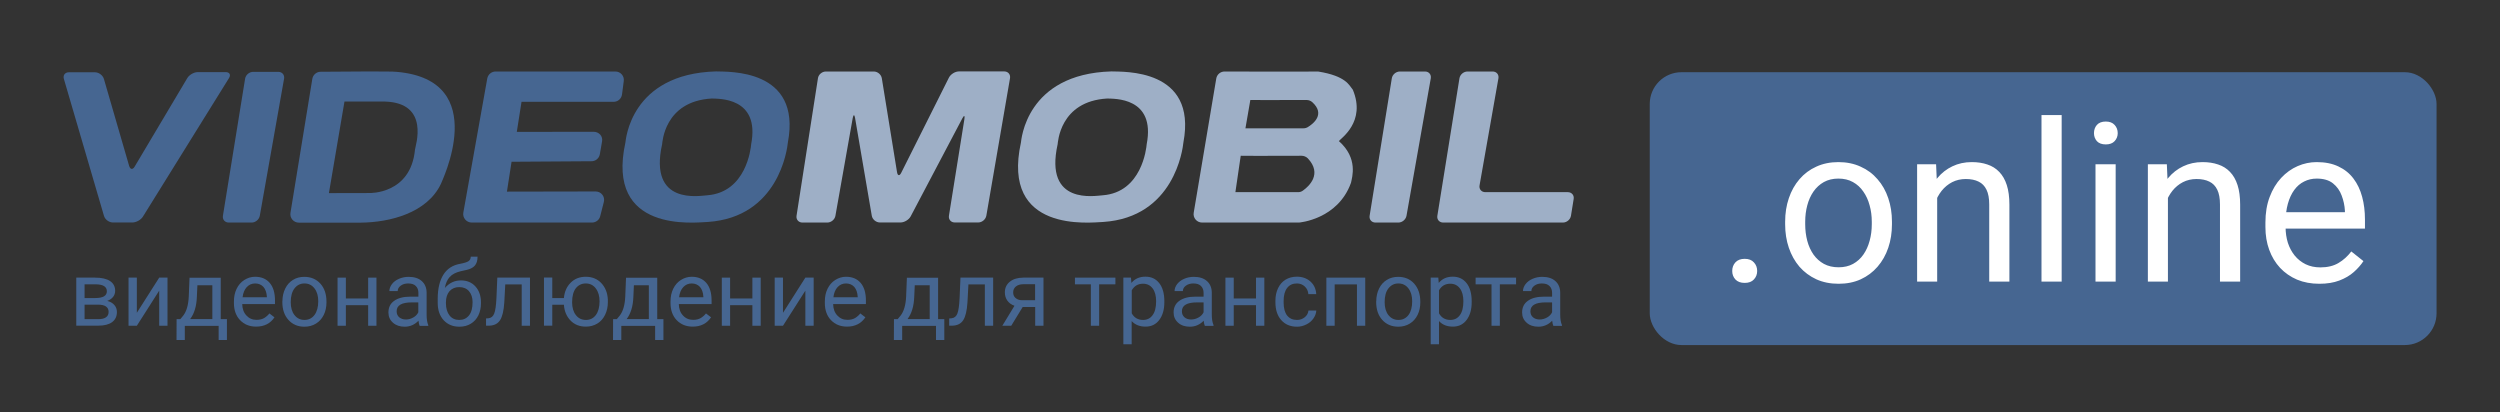
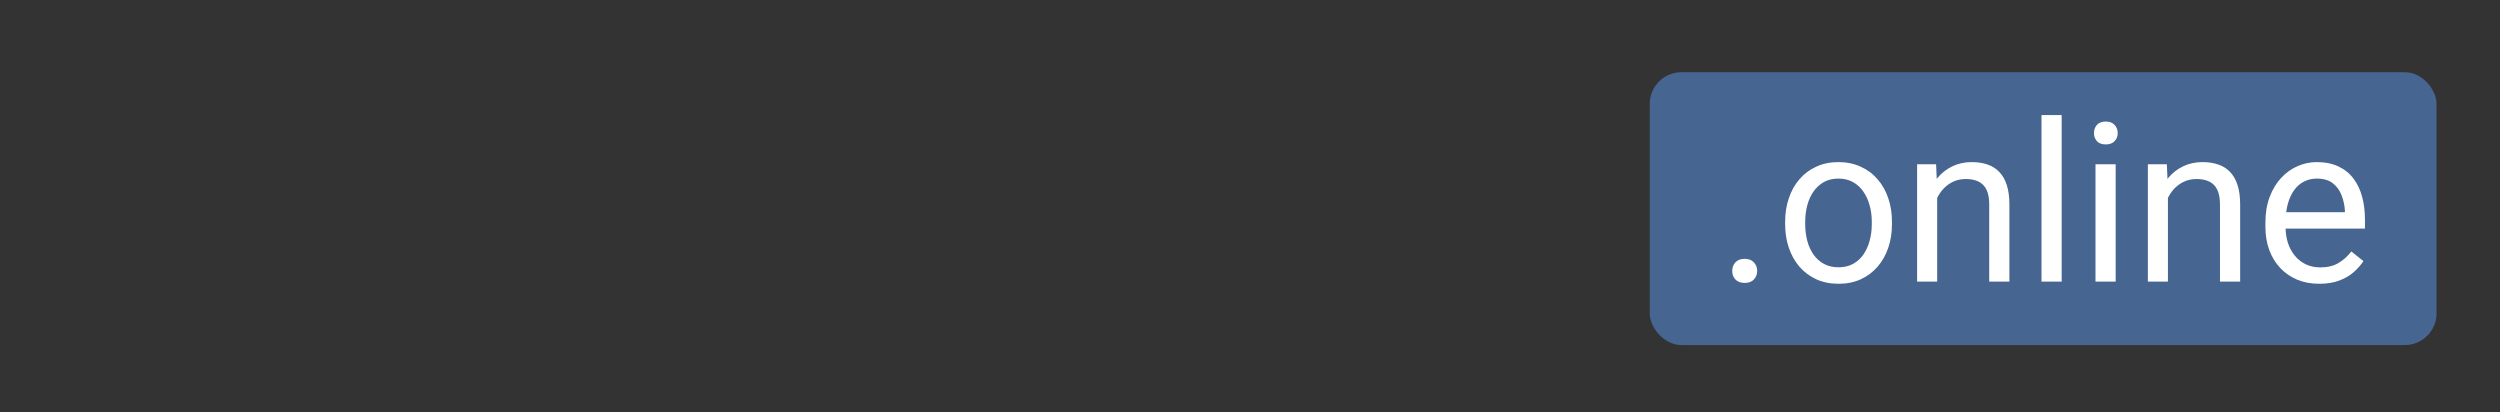
<svg xmlns="http://www.w3.org/2000/svg" width="394" height="65" viewBox="0 0 394 65" fill="none">
  <rect x="0" y="0" width="394" height="65" fill="#333333" stroke="none" />
  <g clip-path="url(#clip0_1_477)">
    <g clip-path="url(#clip1_1_477)">
      <g clip-path="url(#clip2_1_477)">
        <path d="M10.851 11.392C10.245 11.392 9.9 11.857 10.066 12.432L16.387 34.021C16.552 34.596 17.186 35.062 17.792 35.062H20.863C21.469 35.062 22.213 34.651 22.53 34.131L36.096 12.295C36.412 11.789 36.178 11.364 35.572 11.364H31.179C30.573 11.364 29.829 11.789 29.526 12.295L21.221 26.259C20.918 26.779 20.533 26.725 20.354 26.15L16.373 12.432C16.194 11.857 15.575 11.392 14.969 11.392H10.851Z" fill="#466691" />
        <path d="M38.63 12.391C38.726 11.803 39.291 11.323 39.897 11.323H43.863C44.469 11.323 44.869 11.803 44.772 12.391L40.944 34.008C40.833 34.596 40.269 35.075 39.663 35.075H36.054C35.448 35.075 35.035 34.596 35.132 34.008L38.63 12.391Z" fill="#466691" />
        <path d="M219.351 12.336C219.447 11.748 220.012 11.269 220.618 11.269H224.584C225.19 11.269 225.589 11.748 225.493 12.336L221.664 34.008C221.554 34.596 220.989 35.075 220.383 35.075H216.775C216.169 35.075 215.756 34.596 215.852 34.008L219.351 12.336Z" fill="#9EAFC6" />
        <path d="M62.511 11.323C61.878 11.214 53.587 11.282 50.529 11.31C49.882 11.31 49.331 11.789 49.221 12.432L45.778 33.542C45.64 34.35 46.273 35.089 47.1 35.089H56.864C61.464 35.048 67.304 33.556 69.48 28.997C69.452 28.901 77.633 12.624 62.511 11.323ZM65.403 23.576C64.742 30.64 58.228 30.421 58.228 30.421L51.837 30.435L54.289 16.005C54.289 16.005 60.693 16.005 60.679 16.005C67.827 16.224 65.445 23.028 65.403 23.576Z" fill="#466691" />
        <path d="M78.115 11.269H96.983C97.796 11.269 98.416 11.981 98.305 12.775L98.03 14.883C97.947 15.54 97.383 16.047 96.708 16.047H82.192L81.448 20.783L93.554 20.77C94.394 20.77 95.028 21.454 94.89 22.262L94.532 24.315C94.422 24.945 93.871 25.41 93.223 25.41L80.622 25.493L79.892 30.202L93.871 30.175C94.738 30.175 95.386 30.982 95.165 31.831L94.587 34.09C94.435 34.678 93.898 35.075 93.292 35.075H74.341C73.515 35.075 72.882 34.323 73.019 33.515L76.793 12.364C76.917 11.721 77.468 11.269 78.115 11.269Z" fill="#466691" />
        <path d="M112.835 11.255C99.296 11.638 98.621 22.207 98.566 22.453C95.413 36.787 109.488 35.062 111.554 34.98C122.709 34.227 124.059 23.535 124.169 22.453C126.373 10.721 114.653 11.337 112.835 11.255ZM118.385 22.727C118.33 23.425 117.586 30.298 111.471 30.777C110.342 30.832 102.189 32.433 104.351 22.727C104.392 22.577 104.626 15.951 112.174 15.526C113.165 15.581 119.817 15.252 118.385 22.727Z" fill="#466691" />
        <path d="M125.534 34.008C125.437 34.596 125.864 35.075 126.456 35.075H130.381C130.987 35.075 131.566 34.596 131.662 34.008L134.389 18.607C134.499 18.018 134.665 18.018 134.761 18.607L137.392 33.994C137.488 34.583 138.066 35.062 138.672 35.062H141.923C142.529 35.062 143.245 34.624 143.52 34.103L151.66 18.661C151.935 18.127 152.087 18.182 151.99 18.771L149.553 33.994C149.456 34.583 149.869 35.062 150.475 35.062H154.166C154.772 35.062 155.337 34.583 155.447 33.994L159.179 12.323C159.276 11.734 158.876 11.255 158.271 11.255H151.136C150.53 11.255 149.828 11.693 149.553 12.227L142.033 27.231C141.771 27.765 141.468 27.724 141.372 27.135L138.975 12.336C138.879 11.748 138.314 11.269 137.708 11.269H130.161C129.555 11.269 128.99 11.748 128.908 12.336L125.534 34.008Z" fill="#9EAFC6" />
        <path d="M175.169 11.255C161.631 11.638 160.956 22.207 160.901 22.453C157.747 36.787 171.822 35.062 173.888 34.98C185.044 34.227 186.394 23.535 186.504 22.453C188.707 10.721 176.987 11.337 175.169 11.255ZM180.719 22.727C180.664 23.425 179.921 30.298 173.806 30.777C172.676 30.832 164.523 32.433 166.685 22.727C166.727 22.577 166.961 15.951 174.508 15.526C175.5 15.581 182.165 15.252 180.719 22.727Z" fill="#9EAFC6" />
        <path d="M211.004 22.234C211.293 21.81 215.315 19.223 213.208 14.144C212.629 13.459 212.175 11.981 207.726 11.269C205.44 11.31 196.24 11.282 193.004 11.269C192.343 11.269 191.792 11.734 191.682 12.378L188.128 33.529C187.991 34.336 188.624 35.075 189.45 35.075H204.724C204.724 35.075 210.839 34.61 212.918 28.805C213.084 27.957 214.089 24.945 211.004 22.234ZM204.586 30.284H194.698L195.538 24.548C195.538 24.548 199.284 24.589 205.123 24.548C205.495 24.548 205.853 24.698 206.115 24.959C208.429 27.423 206.28 29.367 205.357 30.024C205.137 30.202 204.862 30.284 204.586 30.284ZM205.426 20.222H196.281L197.053 15.759C197.053 15.759 200.51 15.786 205.908 15.759C206.239 15.759 206.569 15.882 206.817 16.101C208.911 18.004 206.969 19.51 206.115 20.03C205.908 20.153 205.674 20.222 205.426 20.222Z" fill="#9EAFC6" />
        <path d="M247.088 30.284C247.694 30.284 248.107 30.763 248.011 31.352L247.584 34.008C247.487 34.596 246.923 35.075 246.317 35.075H227.448C226.842 35.075 226.429 34.596 226.526 34.008L230.01 12.337C230.106 11.748 230.671 11.269 231.277 11.269H235.244C235.85 11.269 236.249 11.748 236.153 12.337L233.178 29.216C233.068 29.805 233.481 30.284 234.087 30.284H247.088Z" fill="#9EAFC6" />
        <path d="M12.021 51.339V43.755H14.996C16.015 43.755 16.786 43.933 17.337 44.288C17.874 44.645 18.15 45.165 18.15 45.836C18.15 46.191 18.04 46.506 17.833 46.78C17.626 47.054 17.31 47.273 16.896 47.423C17.351 47.533 17.723 47.738 18.012 48.053C18.287 48.368 18.425 48.738 18.425 49.176C18.425 49.874 18.163 50.408 17.654 50.778C17.144 51.147 16.414 51.325 15.478 51.325H12.021V51.339ZM13.329 46.972H15.01C16.235 46.972 16.841 46.616 16.841 45.904C16.841 45.192 16.263 44.822 15.106 44.809H13.329V46.972ZM13.329 48.012V50.298H15.492C16.043 50.298 16.442 50.203 16.717 49.997C16.993 49.792 17.117 49.518 17.117 49.148C17.117 48.395 16.552 48.012 15.437 48.012H13.329Z" fill="#466691" />
        <path d="M25.091 43.755H26.399V51.339H25.091V45.808L21.565 51.339H20.257V43.755H21.565V49.299L25.091 43.755Z" fill="#466691" />
        <path d="M28.424 50.285L28.879 49.737C29.388 49.08 29.678 48.108 29.747 46.794L29.87 43.768H34.787V50.298H35.765V53.584H34.457V51.352H29.127V53.584H27.818L27.832 50.298H28.424V50.285ZM29.967 50.285H33.465V44.959H31.11L31.027 46.766C30.972 48.272 30.614 49.436 29.967 50.285Z" fill="#466691" />
        <path d="M40.364 51.476C39.331 51.476 38.491 51.133 37.844 50.462C37.197 49.792 36.866 48.888 36.866 47.752V47.519C36.866 46.766 37.004 46.095 37.293 45.507C37.582 44.918 37.982 44.453 38.505 44.124C39.029 43.795 39.593 43.618 40.199 43.618C41.191 43.618 41.962 43.946 42.513 44.59C43.064 45.233 43.339 46.164 43.339 47.382V47.916H38.175C38.188 48.669 38.409 49.272 38.836 49.723C39.263 50.189 39.786 50.408 40.447 50.408C40.901 50.408 41.301 50.312 41.618 50.134C41.934 49.942 42.224 49.696 42.458 49.395L43.257 50.011C42.609 50.983 41.645 51.476 40.364 51.476ZM40.213 44.672C39.69 44.672 39.249 44.863 38.891 45.247C38.533 45.63 38.312 46.164 38.23 46.848H42.058V46.752C42.017 46.095 41.838 45.589 41.521 45.219C41.191 44.863 40.75 44.672 40.213 44.672Z" fill="#466691" />
        <path d="M44.51 47.478C44.51 46.739 44.662 46.068 44.951 45.479C45.24 44.891 45.654 44.425 46.177 44.11C46.7 43.782 47.292 43.631 47.967 43.631C49 43.631 49.84 43.987 50.488 44.699C51.135 45.411 51.452 46.369 51.452 47.547V47.642C51.452 48.382 51.314 49.039 51.025 49.627C50.736 50.216 50.336 50.668 49.799 50.996C49.276 51.325 48.656 51.489 47.981 51.489C46.948 51.489 46.108 51.133 45.461 50.421C44.813 49.709 44.497 48.765 44.497 47.588V47.478H44.51ZM45.819 47.629C45.819 48.464 46.011 49.148 46.411 49.655C46.81 50.161 47.334 50.421 47.981 50.421C48.642 50.421 49.165 50.161 49.565 49.641C49.95 49.121 50.157 48.395 50.157 47.478C50.157 46.643 49.964 45.972 49.565 45.452C49.165 44.932 48.642 44.672 47.981 44.672C47.334 44.672 46.824 44.932 46.425 45.438C46.025 45.945 45.819 46.684 45.819 47.629Z" fill="#466691" />
        <path d="M59.329 51.339H58.02V48.094H54.509V51.339H53.2V43.755H54.509V47.04H58.02V43.755H59.329V51.339Z" fill="#466691" />
        <path d="M66.133 51.339C66.064 51.188 65.995 50.928 65.954 50.545C65.347 51.175 64.618 51.489 63.778 51.489C63.02 51.489 62.414 51.284 61.932 50.86C61.45 50.435 61.216 49.901 61.216 49.244C61.216 48.45 61.519 47.834 62.125 47.41C62.731 46.972 63.585 46.753 64.673 46.753H65.94V46.15C65.94 45.699 65.802 45.343 65.527 45.069C65.251 44.795 64.852 44.672 64.315 44.672C63.846 44.672 63.461 44.795 63.144 45.028C62.827 45.26 62.676 45.548 62.676 45.877H61.367C61.367 45.493 61.505 45.137 61.767 44.781C62.028 44.425 62.4 44.152 62.868 43.946C63.337 43.741 63.846 43.631 64.397 43.631C65.279 43.631 65.967 43.85 66.463 44.288C66.959 44.727 67.221 45.329 67.234 46.096V49.587C67.234 50.285 67.317 50.832 67.496 51.243V51.352H66.133V51.339ZM63.97 50.353C64.383 50.353 64.769 50.244 65.127 50.038C65.499 49.833 65.761 49.559 65.926 49.217V47.656H64.907C63.309 47.656 62.51 48.122 62.51 49.053C62.51 49.463 62.648 49.778 62.924 50.011C63.199 50.23 63.543 50.353 63.97 50.353Z" fill="#466691" />
        <path d="M72.633 44.193C73.597 44.193 74.354 44.508 74.933 45.151C75.511 45.794 75.8 46.63 75.8 47.67V47.793C75.8 48.505 75.662 49.148 75.387 49.71C75.112 50.271 74.712 50.709 74.189 51.024C73.665 51.339 73.073 51.489 72.398 51.489C71.379 51.489 70.553 51.147 69.919 50.463C69.3 49.778 68.983 48.875 68.983 47.725V47.095C68.983 45.507 69.286 44.234 69.878 43.289C70.47 42.344 71.352 41.783 72.509 41.578C73.17 41.455 73.61 41.318 73.844 41.154C74.079 40.989 74.189 40.757 74.189 40.455H75.263C75.263 41.044 75.125 41.496 74.864 41.824C74.602 42.153 74.175 42.386 73.597 42.523L72.619 42.742C71.848 42.919 71.255 43.234 70.87 43.659C70.484 44.083 70.222 44.672 70.112 45.384C70.801 44.59 71.641 44.193 72.633 44.193ZM72.371 45.247C71.737 45.247 71.228 45.466 70.842 45.89C70.47 46.315 70.278 46.917 70.278 47.67V47.779C70.278 48.587 70.47 49.231 70.842 49.71C71.214 50.189 71.737 50.422 72.371 50.422C73.018 50.422 73.528 50.189 73.913 49.71C74.299 49.231 74.478 48.532 74.478 47.615C74.478 46.903 74.285 46.328 73.913 45.89C73.542 45.466 73.032 45.247 72.371 45.247Z" fill="#466691" />
        <path d="M83.527 43.755V51.339H82.219V44.822H79.629L79.478 47.656C79.395 48.957 79.175 49.888 78.817 50.449C78.459 51.01 77.894 51.298 77.123 51.325H76.6V50.189L76.972 50.161C77.398 50.12 77.701 49.874 77.88 49.436C78.059 48.998 78.183 48.176 78.239 46.999L78.376 43.755H83.527Z" fill="#466691" />
        <path d="M87.039 46.972H88.871C88.967 45.959 89.325 45.151 89.959 44.535C90.578 43.919 91.363 43.618 92.314 43.618C93.305 43.618 94.132 43.946 94.765 44.617C95.399 45.288 95.743 46.15 95.798 47.218V47.629C95.798 48.368 95.647 49.039 95.357 49.627C95.068 50.216 94.655 50.682 94.132 50.996C93.608 51.311 93.002 51.476 92.327 51.476C91.35 51.476 90.537 51.161 89.917 50.517C89.297 49.874 88.939 49.053 88.871 48.026H87.039V51.325H85.731V43.741H87.039V46.972ZM90.165 47.629C90.165 48.464 90.358 49.148 90.757 49.655C91.143 50.161 91.68 50.422 92.341 50.422C93.002 50.422 93.526 50.161 93.911 49.641C94.297 49.121 94.49 48.395 94.49 47.478C94.49 46.657 94.297 45.972 93.897 45.452C93.498 44.932 92.975 44.672 92.314 44.672C91.666 44.672 91.143 44.932 90.744 45.438C90.358 45.945 90.165 46.684 90.165 47.629Z" fill="#466691" />
        <path d="M97.217 50.285L97.671 49.737C98.181 49.08 98.47 48.108 98.539 46.794L98.663 43.768H103.58V50.298H104.557V53.584H103.249V51.352H97.919V53.584H96.611L96.625 50.298H97.217V50.285ZM98.759 50.285H102.258V44.959H99.902L99.82 46.766C99.765 48.272 99.407 49.436 98.759 50.285Z" fill="#466691" />
        <path d="M109.171 51.476C108.138 51.476 107.298 51.133 106.651 50.463C106.003 49.792 105.673 48.888 105.673 47.752V47.519C105.673 46.766 105.811 46.096 106.1 45.507C106.389 44.918 106.788 44.453 107.312 44.124C107.835 43.796 108.4 43.618 109.006 43.618C109.997 43.618 110.769 43.946 111.32 44.59C111.87 45.233 112.146 46.164 112.146 47.382V47.916H106.981C106.995 48.669 107.215 49.272 107.642 49.723C108.069 50.189 108.593 50.408 109.254 50.408C109.708 50.408 110.108 50.312 110.424 50.134C110.741 49.942 111.03 49.696 111.264 49.395L112.063 50.011C111.402 50.983 110.452 51.476 109.171 51.476ZM109.006 44.672C108.482 44.672 108.042 44.864 107.684 45.247C107.326 45.63 107.105 46.164 107.023 46.849H110.851V46.753C110.81 46.096 110.631 45.589 110.314 45.219C109.984 44.864 109.557 44.672 109.006 44.672Z" fill="#466691" />
        <path d="M119.886 51.339H118.577V48.094H115.065V51.339H113.757V43.755H115.065V47.04H118.577V43.755H119.886V51.339Z" fill="#466691" />
        <path d="M126.924 43.755H128.232V51.339H126.924V45.808L123.398 51.339H122.09V43.755H123.398V49.299L126.924 43.755Z" fill="#466691" />
        <path d="M133.493 51.476C132.46 51.476 131.62 51.133 130.972 50.462C130.325 49.792 129.995 48.888 129.995 47.752V47.519C129.995 46.766 130.132 46.095 130.422 45.507C130.711 44.918 131.11 44.453 131.634 44.124C132.157 43.795 132.722 43.618 133.328 43.618C134.319 43.618 135.09 43.946 135.641 44.59C136.192 45.233 136.468 46.164 136.468 47.382V47.916H131.303C131.317 48.669 131.537 49.272 131.964 49.723C132.391 50.189 132.914 50.408 133.575 50.408C134.03 50.408 134.429 50.312 134.746 50.134C135.063 49.942 135.352 49.696 135.586 49.395L136.385 50.011C135.724 50.983 134.76 51.476 133.493 51.476ZM133.328 44.672C132.804 44.672 132.363 44.863 132.005 45.247C131.647 45.63 131.427 46.164 131.344 46.848H135.173V46.752C135.132 46.095 134.953 45.589 134.636 45.219C134.305 44.863 133.865 44.672 133.328 44.672Z" fill="#466691" />
        <path d="M141.481 50.285L141.935 49.737C142.445 49.08 142.734 48.108 142.803 46.794L142.927 43.768H147.844V50.298H148.822V53.584H147.513V51.352H142.183V53.584H140.875L140.889 50.298H141.481V50.285ZM143.023 50.285H146.522V44.959H144.167L144.084 46.766C144.029 48.272 143.671 49.436 143.023 50.285Z" fill="#466691" />
        <path d="M156.521 43.755V51.339H155.212V44.822H152.623L152.472 47.656C152.389 48.957 152.169 49.888 151.811 50.449C151.453 51.01 150.888 51.298 150.117 51.325H149.593V50.189L149.965 50.161C150.392 50.12 150.695 49.874 150.874 49.436C151.053 48.998 151.177 48.176 151.232 46.999L151.37 43.755H156.521Z" fill="#466691" />
-         <path d="M164.453 43.755V51.339H163.145V48.382H161.175L159.371 51.339H157.966L159.881 48.19C159.385 48.012 159.013 47.738 158.751 47.369C158.49 46.999 158.366 46.561 158.366 46.068C158.366 45.37 158.627 44.822 159.151 44.398C159.674 43.974 160.376 43.768 161.244 43.755H164.453ZM159.674 46.082C159.674 46.451 159.798 46.753 160.06 46.972C160.321 47.191 160.652 47.314 161.065 47.314H163.131V44.795H161.258C160.776 44.795 160.39 44.918 160.101 45.151C159.812 45.397 159.674 45.699 159.674 46.082Z" fill="#466691" />
-         <path d="M175.788 44.809H173.226V51.339H171.918V44.809H169.411V43.755H175.788V44.809Z" fill="#466691" />
        <path d="M183.501 47.629C183.501 48.779 183.239 49.71 182.702 50.422C182.165 51.133 181.449 51.476 180.54 51.476C179.617 51.476 178.887 51.188 178.35 50.599V54.255H177.042V43.755H178.24L178.309 44.59C178.846 43.933 179.576 43.604 180.526 43.604C181.449 43.604 182.165 43.946 182.702 44.631C183.239 45.315 183.501 46.273 183.501 47.492V47.629ZM182.206 47.478C182.206 46.63 182.027 45.945 181.655 45.452C181.283 44.959 180.788 44.713 180.14 44.713C179.355 44.713 178.763 45.055 178.364 45.753V49.381C178.749 50.079 179.355 50.422 180.154 50.422C180.774 50.422 181.283 50.175 181.641 49.682C182.013 49.19 182.206 48.45 182.206 47.478Z" fill="#466691" />
        <path d="M189.877 51.339C189.808 51.188 189.739 50.928 189.698 50.545C189.092 51.174 188.362 51.489 187.522 51.489C186.764 51.489 186.144 51.284 185.676 50.859C185.194 50.435 184.96 49.901 184.96 49.244C184.96 48.45 185.263 47.834 185.869 47.41C186.475 46.972 187.329 46.752 188.417 46.752H189.684V46.15C189.684 45.698 189.546 45.343 189.271 45.069C188.995 44.795 188.596 44.672 188.059 44.672C187.59 44.672 187.205 44.795 186.888 45.028C186.571 45.26 186.42 45.548 186.42 45.876H185.111C185.111 45.493 185.249 45.137 185.511 44.781C185.786 44.425 186.144 44.151 186.613 43.946C187.081 43.741 187.59 43.631 188.141 43.631C189.023 43.631 189.711 43.85 190.207 44.288C190.703 44.726 190.965 45.329 190.978 46.095V49.586C190.978 50.285 191.075 50.832 191.254 51.243V51.352H189.877V51.339ZM187.714 50.353C188.128 50.353 188.513 50.243 188.885 50.038C189.257 49.833 189.519 49.559 189.684 49.217V47.656H188.665C187.067 47.656 186.268 48.121 186.268 49.052C186.268 49.463 186.406 49.778 186.682 50.011C186.929 50.23 187.287 50.353 187.714 50.353Z" fill="#466691" />
        <path d="M199.257 51.339H197.948V48.094H194.436V51.339H193.128V43.755H194.436V47.04H197.948V43.755H199.257V51.339Z" fill="#466691" />
        <path d="M204.407 50.422C204.875 50.422 205.275 50.285 205.633 49.997C205.977 49.71 206.17 49.367 206.211 48.943H207.451C207.423 49.381 207.272 49.792 206.996 50.189C206.721 50.586 206.349 50.901 205.881 51.133C205.413 51.366 204.93 51.489 204.407 51.489C203.374 51.489 202.548 51.147 201.928 50.449C201.308 49.764 201.005 48.82 201.005 47.615V47.396C201.005 46.657 201.143 46 201.419 45.425C201.694 44.85 202.08 44.398 202.589 44.083C203.099 43.768 203.705 43.604 204.393 43.604C205.247 43.604 205.963 43.864 206.528 44.371C207.093 44.877 207.396 45.548 207.437 46.356H206.198C206.156 45.863 205.977 45.466 205.633 45.151C205.289 44.836 204.889 44.672 204.393 44.672C203.732 44.672 203.223 44.904 202.851 45.384C202.479 45.863 202.3 46.547 202.3 47.437V47.684C202.3 48.56 202.479 49.231 202.837 49.71C203.223 50.189 203.732 50.422 204.407 50.422Z" fill="#466691" />
        <path d="M215.15 51.339H213.855V44.822H210.343V51.339H209.035V43.755H215.163V51.339H215.15Z" fill="#466691" />
-         <path d="M216.899 47.478C216.899 46.739 217.05 46.068 217.339 45.48C217.628 44.891 218.042 44.425 218.565 44.111C219.088 43.782 219.694 43.631 220.355 43.631C221.388 43.631 222.242 43.987 222.876 44.699C223.509 45.411 223.84 46.369 223.84 47.547V47.642C223.84 48.382 223.702 49.039 223.413 49.627C223.124 50.216 222.724 50.668 222.187 50.996C221.664 51.325 221.044 51.489 220.369 51.489C219.336 51.489 218.496 51.133 217.849 50.422C217.202 49.71 216.885 48.765 216.885 47.588V47.478H216.899ZM218.221 47.629C218.221 48.464 218.414 49.148 218.813 49.655C219.212 50.161 219.736 50.422 220.397 50.422C221.058 50.422 221.581 50.161 221.981 49.641C222.366 49.121 222.559 48.395 222.559 47.478C222.559 46.643 222.366 45.972 221.967 45.452C221.567 44.932 221.044 44.672 220.383 44.672C219.736 44.672 219.226 44.932 218.827 45.438C218.414 45.945 218.221 46.684 218.221 47.629Z" fill="#466691" />
        <path d="M231.938 47.629C231.938 48.779 231.676 49.71 231.139 50.422C230.602 51.133 229.886 51.476 228.977 51.476C228.054 51.476 227.324 51.188 226.787 50.599V54.255H225.479V43.755H226.677L226.746 44.59C227.283 43.933 228.013 43.604 228.963 43.604C229.886 43.604 230.602 43.946 231.139 44.631C231.676 45.315 231.938 46.273 231.938 47.492V47.629ZM230.629 47.478C230.629 46.63 230.45 45.945 230.078 45.452C229.707 44.959 229.211 44.713 228.564 44.713C227.778 44.713 227.186 45.055 226.787 45.753V49.381C227.173 50.079 227.778 50.422 228.577 50.422C229.197 50.422 229.707 50.175 230.065 49.682C230.437 49.19 230.629 48.45 230.629 47.478Z" fill="#466691" />
        <path d="M238.934 44.809H236.373V51.339H235.064V44.809H232.558V43.755H238.934V44.809Z" fill="#466691" />
        <path d="M244.802 51.339C244.733 51.188 244.664 50.928 244.622 50.545C244.016 51.175 243.287 51.489 242.446 51.489C241.689 51.489 241.069 51.284 240.601 50.86C240.119 50.435 239.885 49.901 239.885 49.244C239.885 48.45 240.188 47.834 240.794 47.41C241.4 46.972 242.254 46.753 243.342 46.753H244.609V46.15C244.609 45.699 244.471 45.343 244.196 45.069C243.92 44.795 243.521 44.672 242.984 44.672C242.515 44.672 242.13 44.795 241.813 45.028C241.496 45.26 241.345 45.548 241.345 45.877H240.022C240.022 45.493 240.16 45.137 240.422 44.781C240.697 44.425 241.055 44.152 241.524 43.946C241.992 43.741 242.502 43.631 243.052 43.631C243.934 43.631 244.622 43.85 245.118 44.288C245.614 44.727 245.876 45.329 245.89 46.096V49.587C245.89 50.285 245.986 50.832 246.165 51.243V51.352H244.802V51.339ZM242.639 50.353C243.052 50.353 243.438 50.244 243.81 50.038C244.182 49.833 244.443 49.559 244.609 49.217V47.656H243.59C241.992 47.656 241.193 48.122 241.193 49.053C241.193 49.463 241.331 49.778 241.606 50.011C241.868 50.23 242.212 50.353 242.639 50.353Z" fill="#466691" />
      </g>
    </g>
  </g>
  <rect x="260" y="11.38" width="124" height="43" rx="5" fill="#466691" />
  <path d="M272.999 42.705C272.999 42.17 273.164 41.72 273.495 41.355C273.836 40.979 274.326 40.791 274.964 40.791C275.602 40.791 276.087 40.979 276.417 41.355C276.759 41.72 276.93 42.17 276.93 42.705C276.93 43.229 276.759 43.674 276.417 44.038C276.087 44.403 275.602 44.585 274.964 44.585C274.326 44.585 273.836 44.403 273.495 44.038C273.164 43.674 272.999 43.229 272.999 42.705ZM281.339 35.34V34.946C281.339 33.613 281.533 32.377 281.92 31.238C282.307 30.087 282.866 29.09 283.595 28.247C284.324 27.393 285.207 26.732 286.244 26.265C287.28 25.786 288.443 25.547 289.73 25.547C291.029 25.547 292.197 25.786 293.233 26.265C294.282 26.732 295.17 27.393 295.899 28.247C296.64 29.09 297.204 30.087 297.591 31.238C297.979 32.377 298.172 33.613 298.172 34.946V35.34C298.172 36.672 297.979 37.909 297.591 39.048C297.204 40.187 296.64 41.184 295.899 42.039C295.17 42.882 294.287 43.543 293.25 44.021C292.225 44.488 291.063 44.722 289.764 44.722C288.465 44.722 287.298 44.488 286.261 44.021C285.224 43.543 284.335 42.882 283.595 42.039C282.866 41.184 282.307 40.187 281.92 39.048C281.533 37.909 281.339 36.672 281.339 35.34ZM284.5 34.946V35.34C284.5 36.262 284.609 37.134 284.825 37.954C285.042 38.763 285.366 39.481 285.799 40.108C286.244 40.734 286.796 41.23 287.457 41.594C288.118 41.948 288.887 42.124 289.764 42.124C290.63 42.124 291.388 41.948 292.037 41.594C292.698 41.23 293.245 40.734 293.678 40.108C294.111 39.481 294.435 38.763 294.652 37.954C294.88 37.134 294.994 36.262 294.994 35.34V34.946C294.994 34.035 294.88 33.175 294.652 32.366C294.435 31.546 294.105 30.822 293.661 30.195C293.228 29.557 292.681 29.056 292.02 28.692C291.371 28.327 290.607 28.145 289.73 28.145C288.864 28.145 288.101 28.327 287.44 28.692C286.791 29.056 286.244 29.557 285.799 30.195C285.366 30.822 285.042 31.546 284.825 32.366C284.609 33.175 284.5 34.035 284.5 34.946ZM305.299 29.837V44.38H302.137V25.889H305.128L305.299 29.837ZM304.547 34.434L303.231 34.382C303.242 33.118 303.43 31.95 303.795 30.879C304.16 29.797 304.672 28.857 305.333 28.059C305.994 27.262 306.78 26.646 307.691 26.213C308.614 25.769 309.634 25.547 310.75 25.547C311.662 25.547 312.482 25.672 313.211 25.923C313.941 26.162 314.562 26.55 315.074 27.085C315.598 27.621 315.997 28.316 316.271 29.17C316.544 30.013 316.681 31.044 316.681 32.263V44.38H313.502V32.229C313.502 31.261 313.36 30.486 313.075 29.905C312.79 29.312 312.374 28.885 311.827 28.623C311.28 28.35 310.608 28.213 309.811 28.213C309.024 28.213 308.307 28.378 307.657 28.709C307.019 29.039 306.467 29.495 306 30.076C305.544 30.657 305.185 31.323 304.923 32.075C304.672 32.816 304.547 33.602 304.547 34.434ZM324.918 18.13V44.38H321.739V18.13H324.918ZM333.429 25.889V44.38H330.25V25.889H333.429ZM330.011 20.984C330.011 20.471 330.165 20.038 330.472 19.685C330.791 19.332 331.258 19.155 331.874 19.155C332.477 19.155 332.939 19.332 333.258 19.685C333.588 20.038 333.753 20.471 333.753 20.984C333.753 21.474 333.588 21.895 333.258 22.249C332.939 22.59 332.477 22.761 331.874 22.761C331.258 22.761 330.791 22.59 330.472 22.249C330.165 21.895 330.011 21.474 330.011 20.984ZM341.666 29.837V44.38H338.504V25.889H341.495L341.666 29.837ZM340.914 34.434L339.598 34.382C339.61 33.118 339.798 31.95 340.162 30.879C340.527 29.797 341.039 28.857 341.7 28.059C342.361 27.262 343.147 26.646 344.059 26.213C344.981 25.769 346.001 25.547 347.118 25.547C348.029 25.547 348.849 25.672 349.579 25.923C350.308 26.162 350.929 26.55 351.441 27.085C351.965 27.621 352.364 28.316 352.638 29.17C352.911 30.013 353.048 31.044 353.048 32.263V44.38H349.869V32.229C349.869 31.261 349.727 30.486 349.442 29.905C349.157 29.312 348.741 28.885 348.194 28.623C347.647 28.35 346.975 28.213 346.178 28.213C345.392 28.213 344.674 28.378 344.024 28.709C343.386 29.039 342.834 29.495 342.367 30.076C341.911 30.657 341.552 31.323 341.29 32.075C341.039 32.816 340.914 33.602 340.914 34.434ZM365.523 44.722C364.236 44.722 363.068 44.505 362.02 44.072C360.983 43.628 360.089 43.007 359.337 42.21C358.596 41.412 358.027 40.466 357.628 39.373C357.229 38.279 357.03 37.083 357.03 35.784V35.066C357.03 33.562 357.252 32.223 357.696 31.05C358.141 29.865 358.744 28.862 359.508 28.042C360.271 27.222 361.137 26.601 362.105 26.179C363.074 25.758 364.076 25.547 365.113 25.547C366.435 25.547 367.574 25.775 368.531 26.231C369.5 26.686 370.292 27.324 370.907 28.145C371.522 28.954 371.978 29.911 372.274 31.016C372.57 32.109 372.718 33.306 372.718 34.605V36.023H358.91V33.443H369.557V33.203C369.511 32.383 369.34 31.585 369.044 30.811C368.759 30.036 368.303 29.398 367.677 28.897C367.05 28.395 366.196 28.145 365.113 28.145C364.396 28.145 363.735 28.299 363.131 28.606C362.527 28.902 362.009 29.347 361.576 29.939C361.143 30.532 360.807 31.255 360.567 32.109C360.328 32.964 360.208 33.95 360.208 35.066V35.784C360.208 36.661 360.328 37.487 360.567 38.262C360.818 39.025 361.177 39.697 361.644 40.278C362.123 40.859 362.698 41.315 363.37 41.646C364.054 41.976 364.828 42.141 365.694 42.141C366.811 42.141 367.757 41.913 368.531 41.458C369.306 41.002 369.984 40.392 370.565 39.629L372.479 41.15C372.08 41.754 371.573 42.329 370.958 42.876C370.343 43.423 369.585 43.867 368.685 44.209C367.796 44.551 366.743 44.722 365.523 44.722Z" fill="white" />
  <defs>
    <clipPath id="clip0_1_477">
-       <rect width="238" height="43.25" fill="white" transform="translate(10 11.255)" />
-     </clipPath>
+       </clipPath>
    <clipPath id="clip1_1_477">
      <rect width="238" height="43.25" fill="white" transform="translate(10 11.255)" />
    </clipPath>
    <clipPath id="clip2_1_477">
      <rect width="238" height="43" fill="white" transform="translate(10.024 11.255)" />
    </clipPath>
  </defs>
</svg>